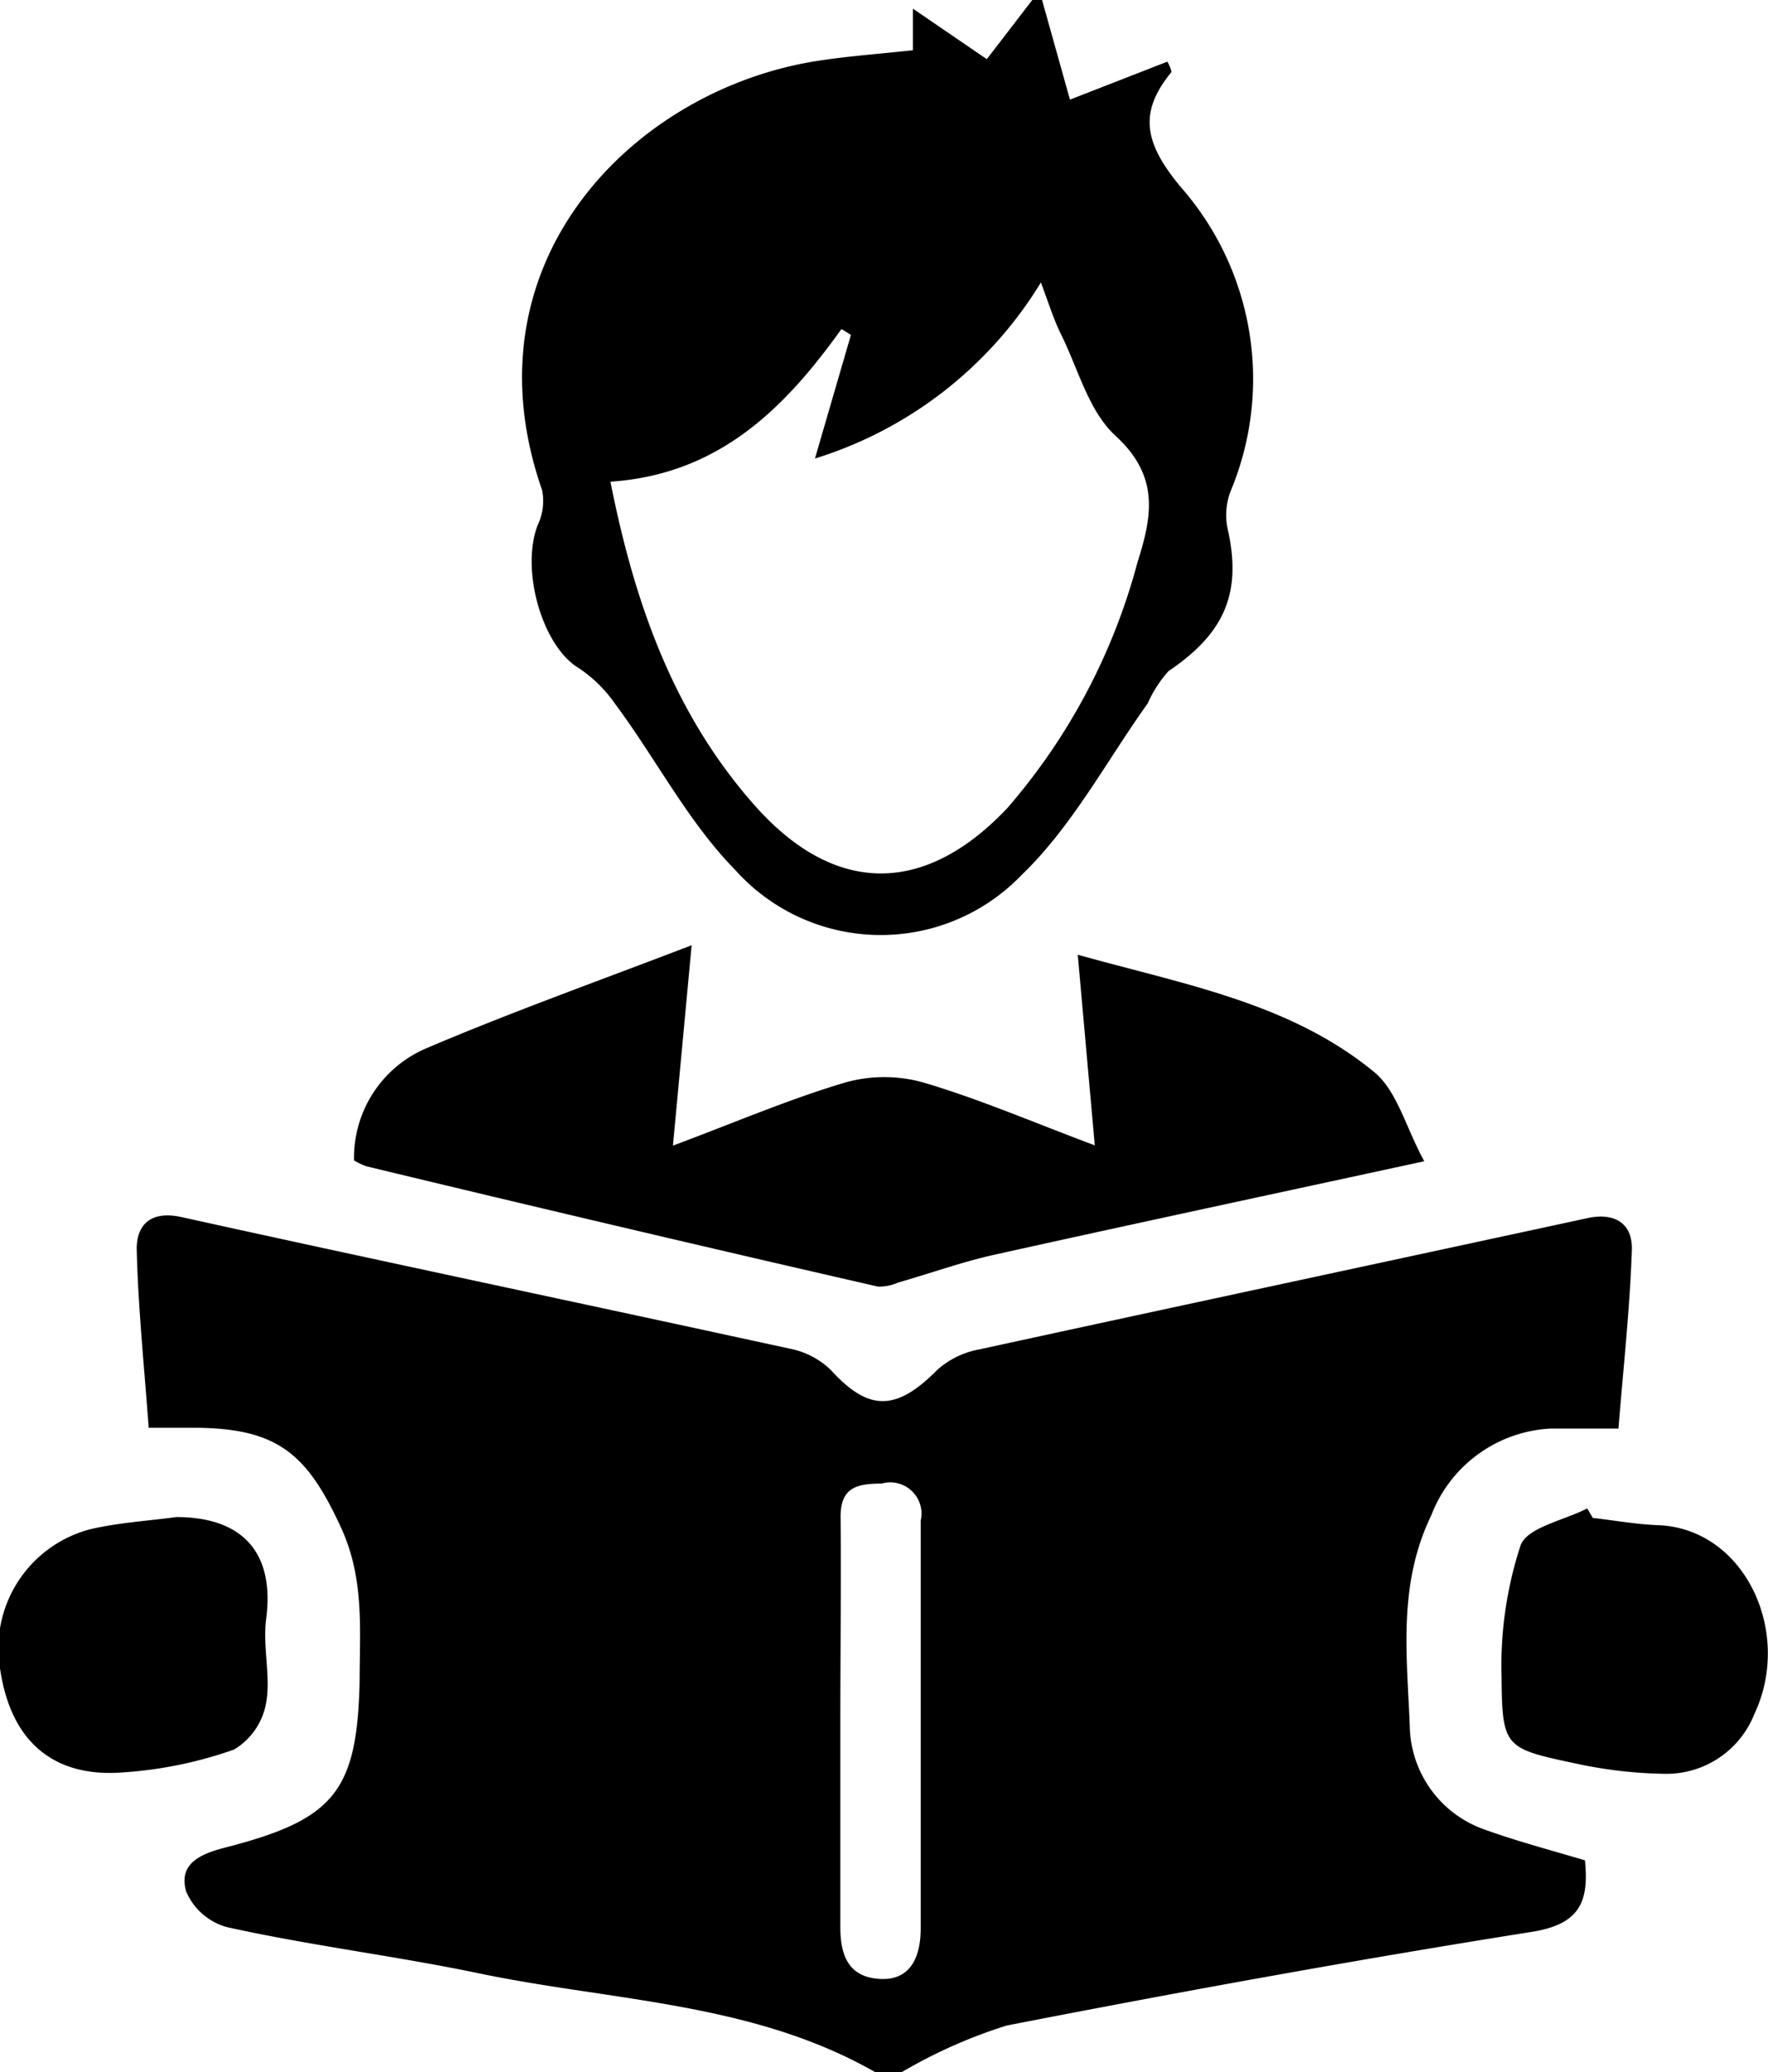
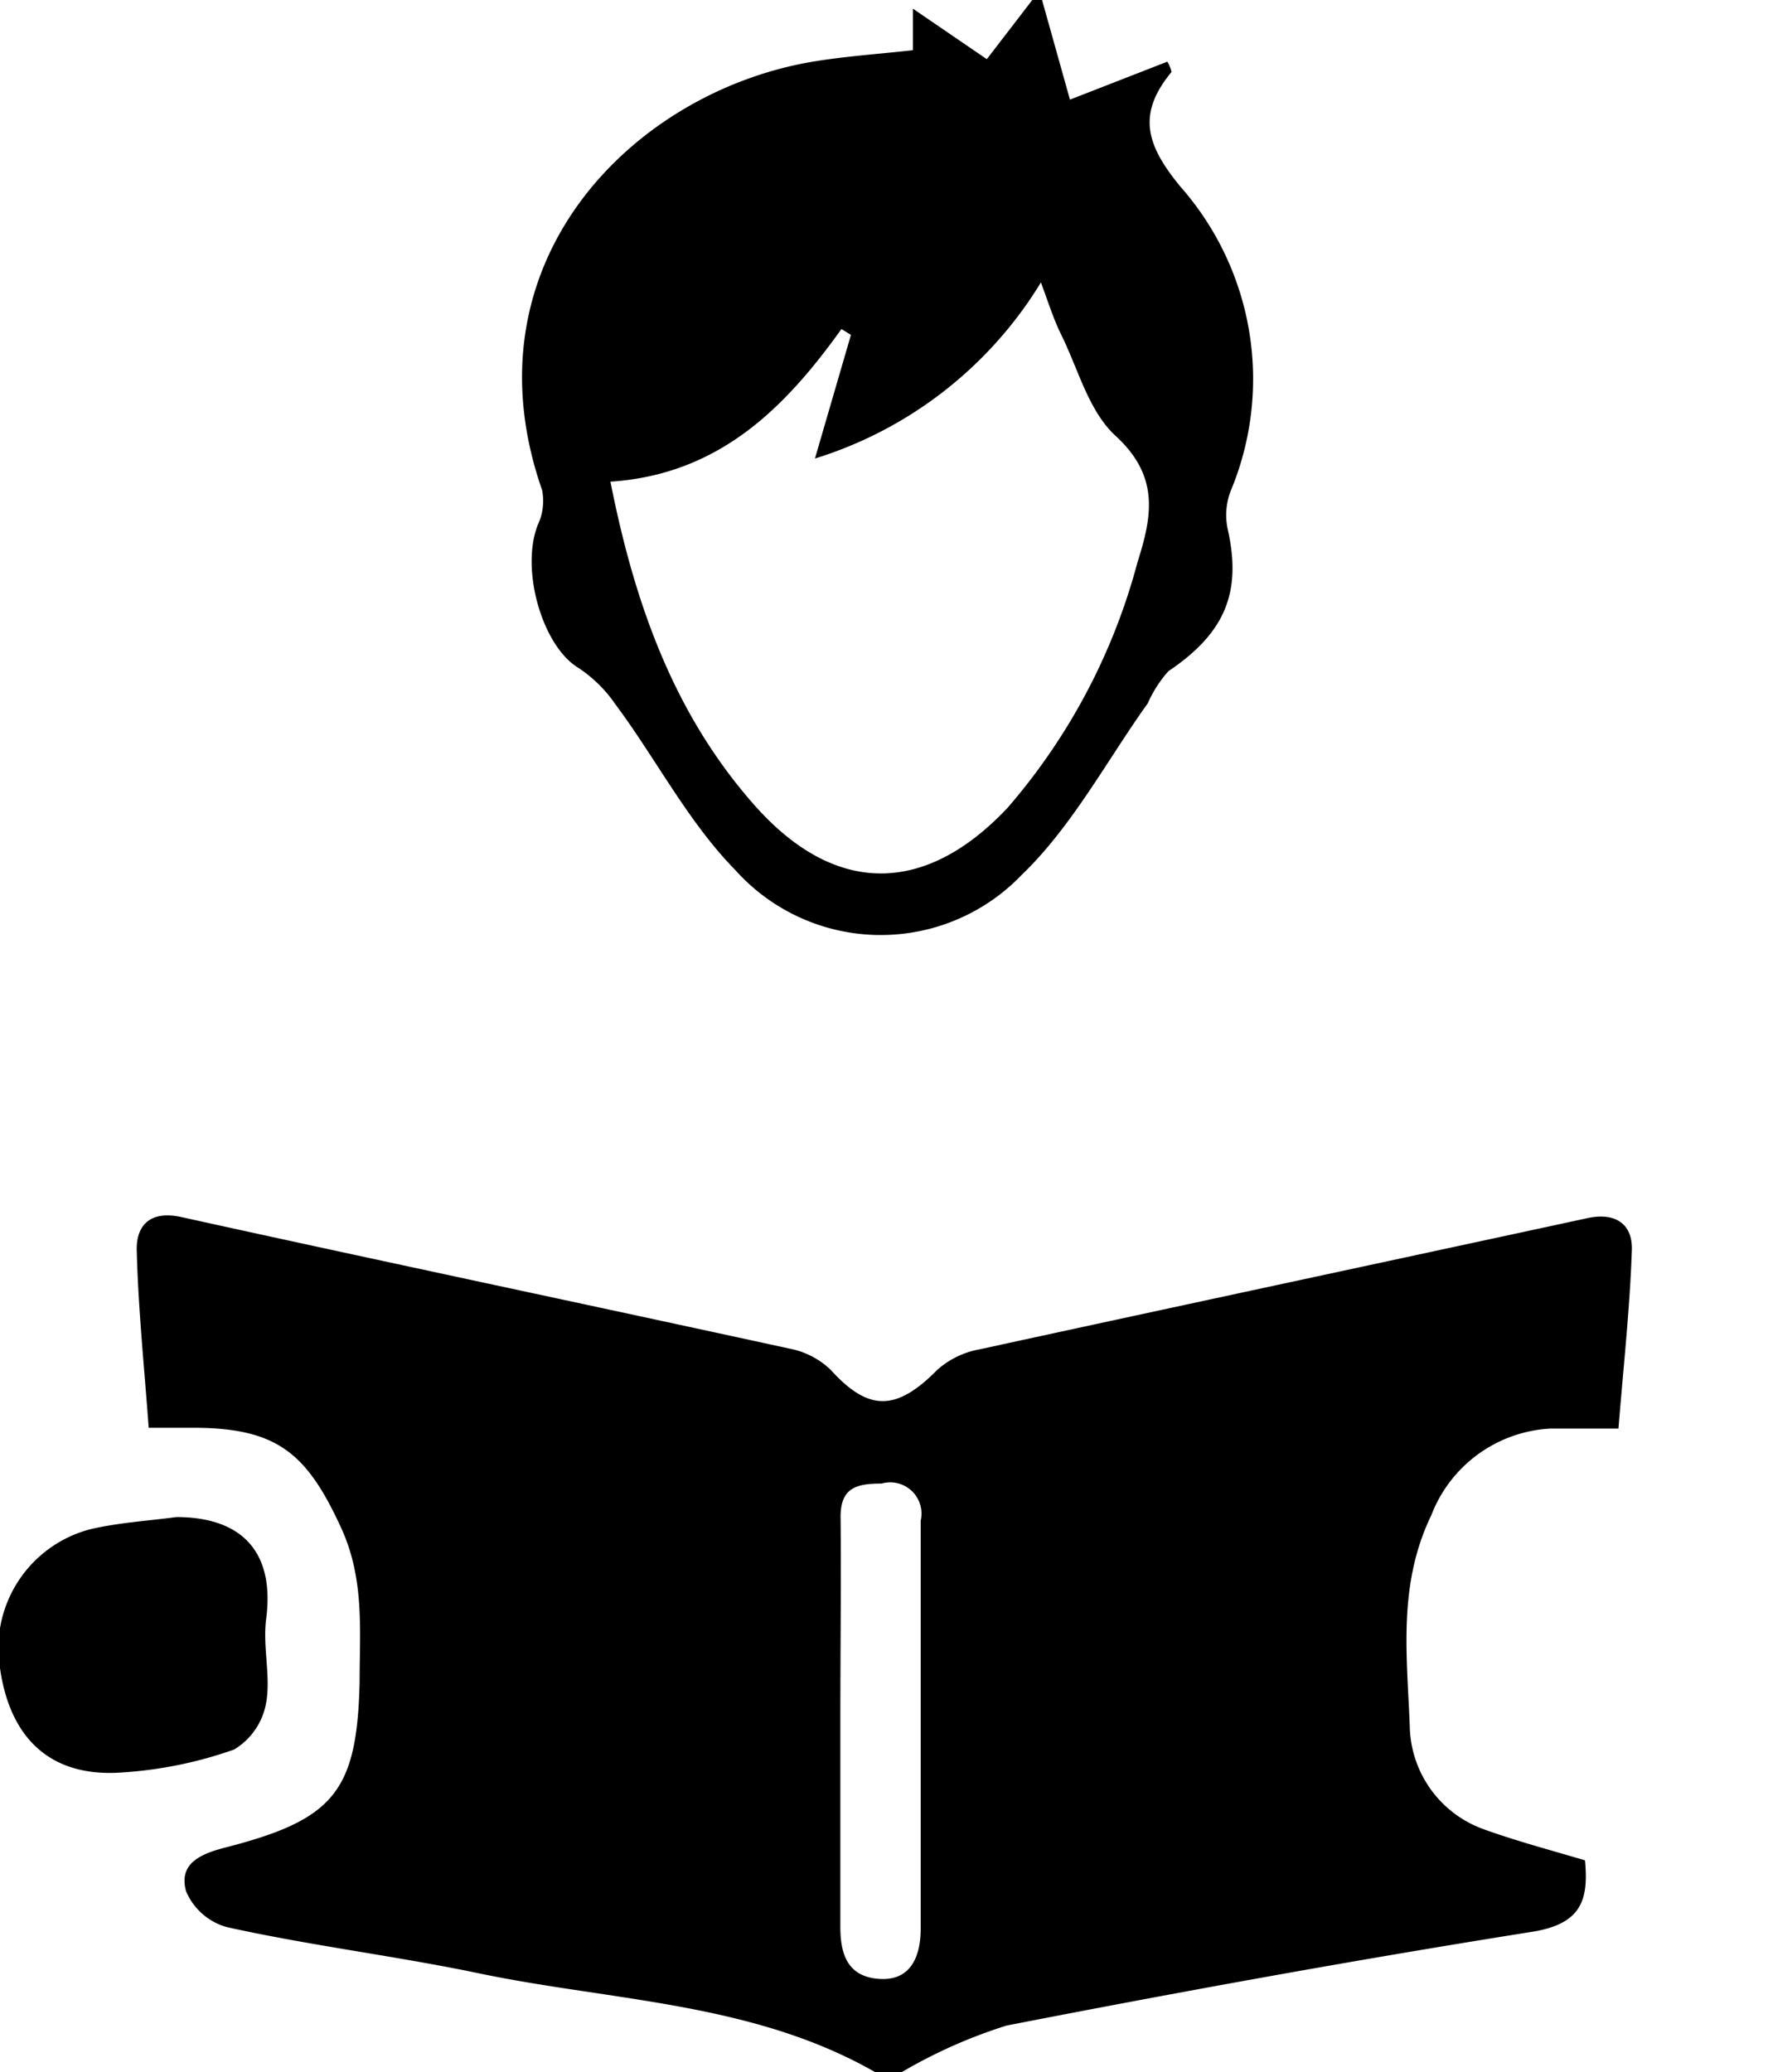
<svg xmlns="http://www.w3.org/2000/svg" id="Layer_1" data-name="Layer 1" viewBox="0 0 63.37 74.25">
  <title>icon</title>
  <path d="M31.37,74.25C27,71.75,22,71.71,17.22,70.72c-3-.63-6.08-1-9.1-1.67a2.24,2.24,0,0,1-1.45-1.28c-0.28-1,.52-1.34,1.41-1.57,3.89-1,4.72-2,4.81-5.94,0-1.86.18-3.69-.67-5.53C11,52.08,9.94,51.18,7,51.16H5.33c-0.16-2.18-.38-4.3-0.43-6.41,0-.87.51-1.38,1.6-1.14,7.26,1.6,14.53,3.13,21.78,4.71a2.93,2.93,0,0,1,1.49.76c1.36,1.5,2.35,1.5,3.83,0a3.1,3.1,0,0,1,1.51-.73c7.26-1.58,14.52-3.13,21.78-4.7,1-.22,1.63.2,1.6,1.14-0.07,2.08-.3,4.16-0.48,6.4-0.92,0-1.69,0-2.46,0A4.85,4.85,0,0,0,51.3,54.3c-1.2,2.48-.87,5-0.77,7.55a4,4,0,0,0,2.69,3.71c1.17,0.42,2.38.74,3.59,1.1,0.14,1.45-.15,2.28-1.89,2.56-6.3,1-12.58,2.14-18.84,3.36a18.12,18.12,0,0,0-3.76,1.67H31.37ZM30.12,61.81h0q0,3.62,0,7.23c0,1,.27,1.81,1.43,1.87S33,70,33,69.11c0-4.87,0-9.75,0-14.62a1.12,1.12,0,0,0-1.4-1.33c-0.92,0-1.5.15-1.47,1.27C30.15,56.88,30.12,59.35,30.12,61.81Z" />
  <path d="M37.35,0l1,3.57,3.49-1.36a1.14,1.14,0,0,1,.15.37c-1.23,1.49-.93,2.6.33,4.12A10.42,10.42,0,0,1,44.1,17.62a2.42,2.42,0,0,0-.1,1.32c0.52,2.29-.09,3.74-2.12,5.11a4.38,4.38,0,0,0-.74,1.15c-1.48,2.07-2.71,4.41-4.52,6.15a7,7,0,0,1-10.27-.18c-1.69-1.72-2.85-4-4.29-5.93a4.87,4.87,0,0,0-1.33-1.31c-1.28-.77-2.08-3.49-1.46-5.11a2,2,0,0,0,.16-1.26C16.6,9.46,22.61,3.34,29.07,2.22c1.18-.2,2.38-0.28,3.65-0.42V0.31l2.65,1.81L37,0h0.31ZM21.88,17.26c0.87,4.39,2.28,8.34,5.17,11.6s6.12,3.21,9.06.09a22.09,22.09,0,0,0,4.66-8.8c0.52-1.64.8-3.06-.76-4.51-1-.9-1.36-2.43-2-3.7-0.24-.5-0.4-1-0.7-1.82a14.51,14.51,0,0,1-8.1,6.31L30.5,12l-0.34-.21C28.12,14.64,25.76,17,21.88,17.26Z" />
-   <path d="M24.79,33.87l-0.67,7.18c2.2-.82,4.15-1.66,6.17-2.26a5.17,5.17,0,0,1,2.81,0c2,0.59,3.92,1.42,6.14,2.25l-0.61-6.83c3.82,1.07,7.6,1.72,10.62,4.2,0.83,0.68,1.14,2,1.8,3.2-5.4,1.17-10.41,2.24-15.41,3.35-1.17.26-2.3,0.67-3.46,1a1.61,1.61,0,0,1-.72.14Q22.29,44,13.13,41.79a2.37,2.37,0,0,1-.44-0.21,4.26,4.26,0,0,1,2.55-4C18.26,36.29,21.35,35.19,24.79,33.87Z" />
  <path d="M6.32,54.36c2.39,0,3.53,1.29,3.22,3.65-0.13,1,.17,2.06,0,3a2.44,2.44,0,0,1-1.15,1.68,14.86,14.86,0,0,1-4,.82c-2.51.19-4-1.15-4.38-3.67A4.41,4.41,0,0,1,3.22,54.8C4.23,54.56,5.28,54.5,6.32,54.36Z" />
-   <path d="M57.09,54.39c0.78,0.09,1.55.23,2.33,0.26,3.11,0.11,4.85,3.83,3.46,6.77a3.39,3.39,0,0,1-3.2,2.14,16.12,16.12,0,0,1-3.25-.38c-2.49-.53-2.59-0.57-2.61-3.09a13.82,13.82,0,0,1,.68-4.71c0.23-.65,1.56-0.9,2.39-1.33Z" />
</svg>